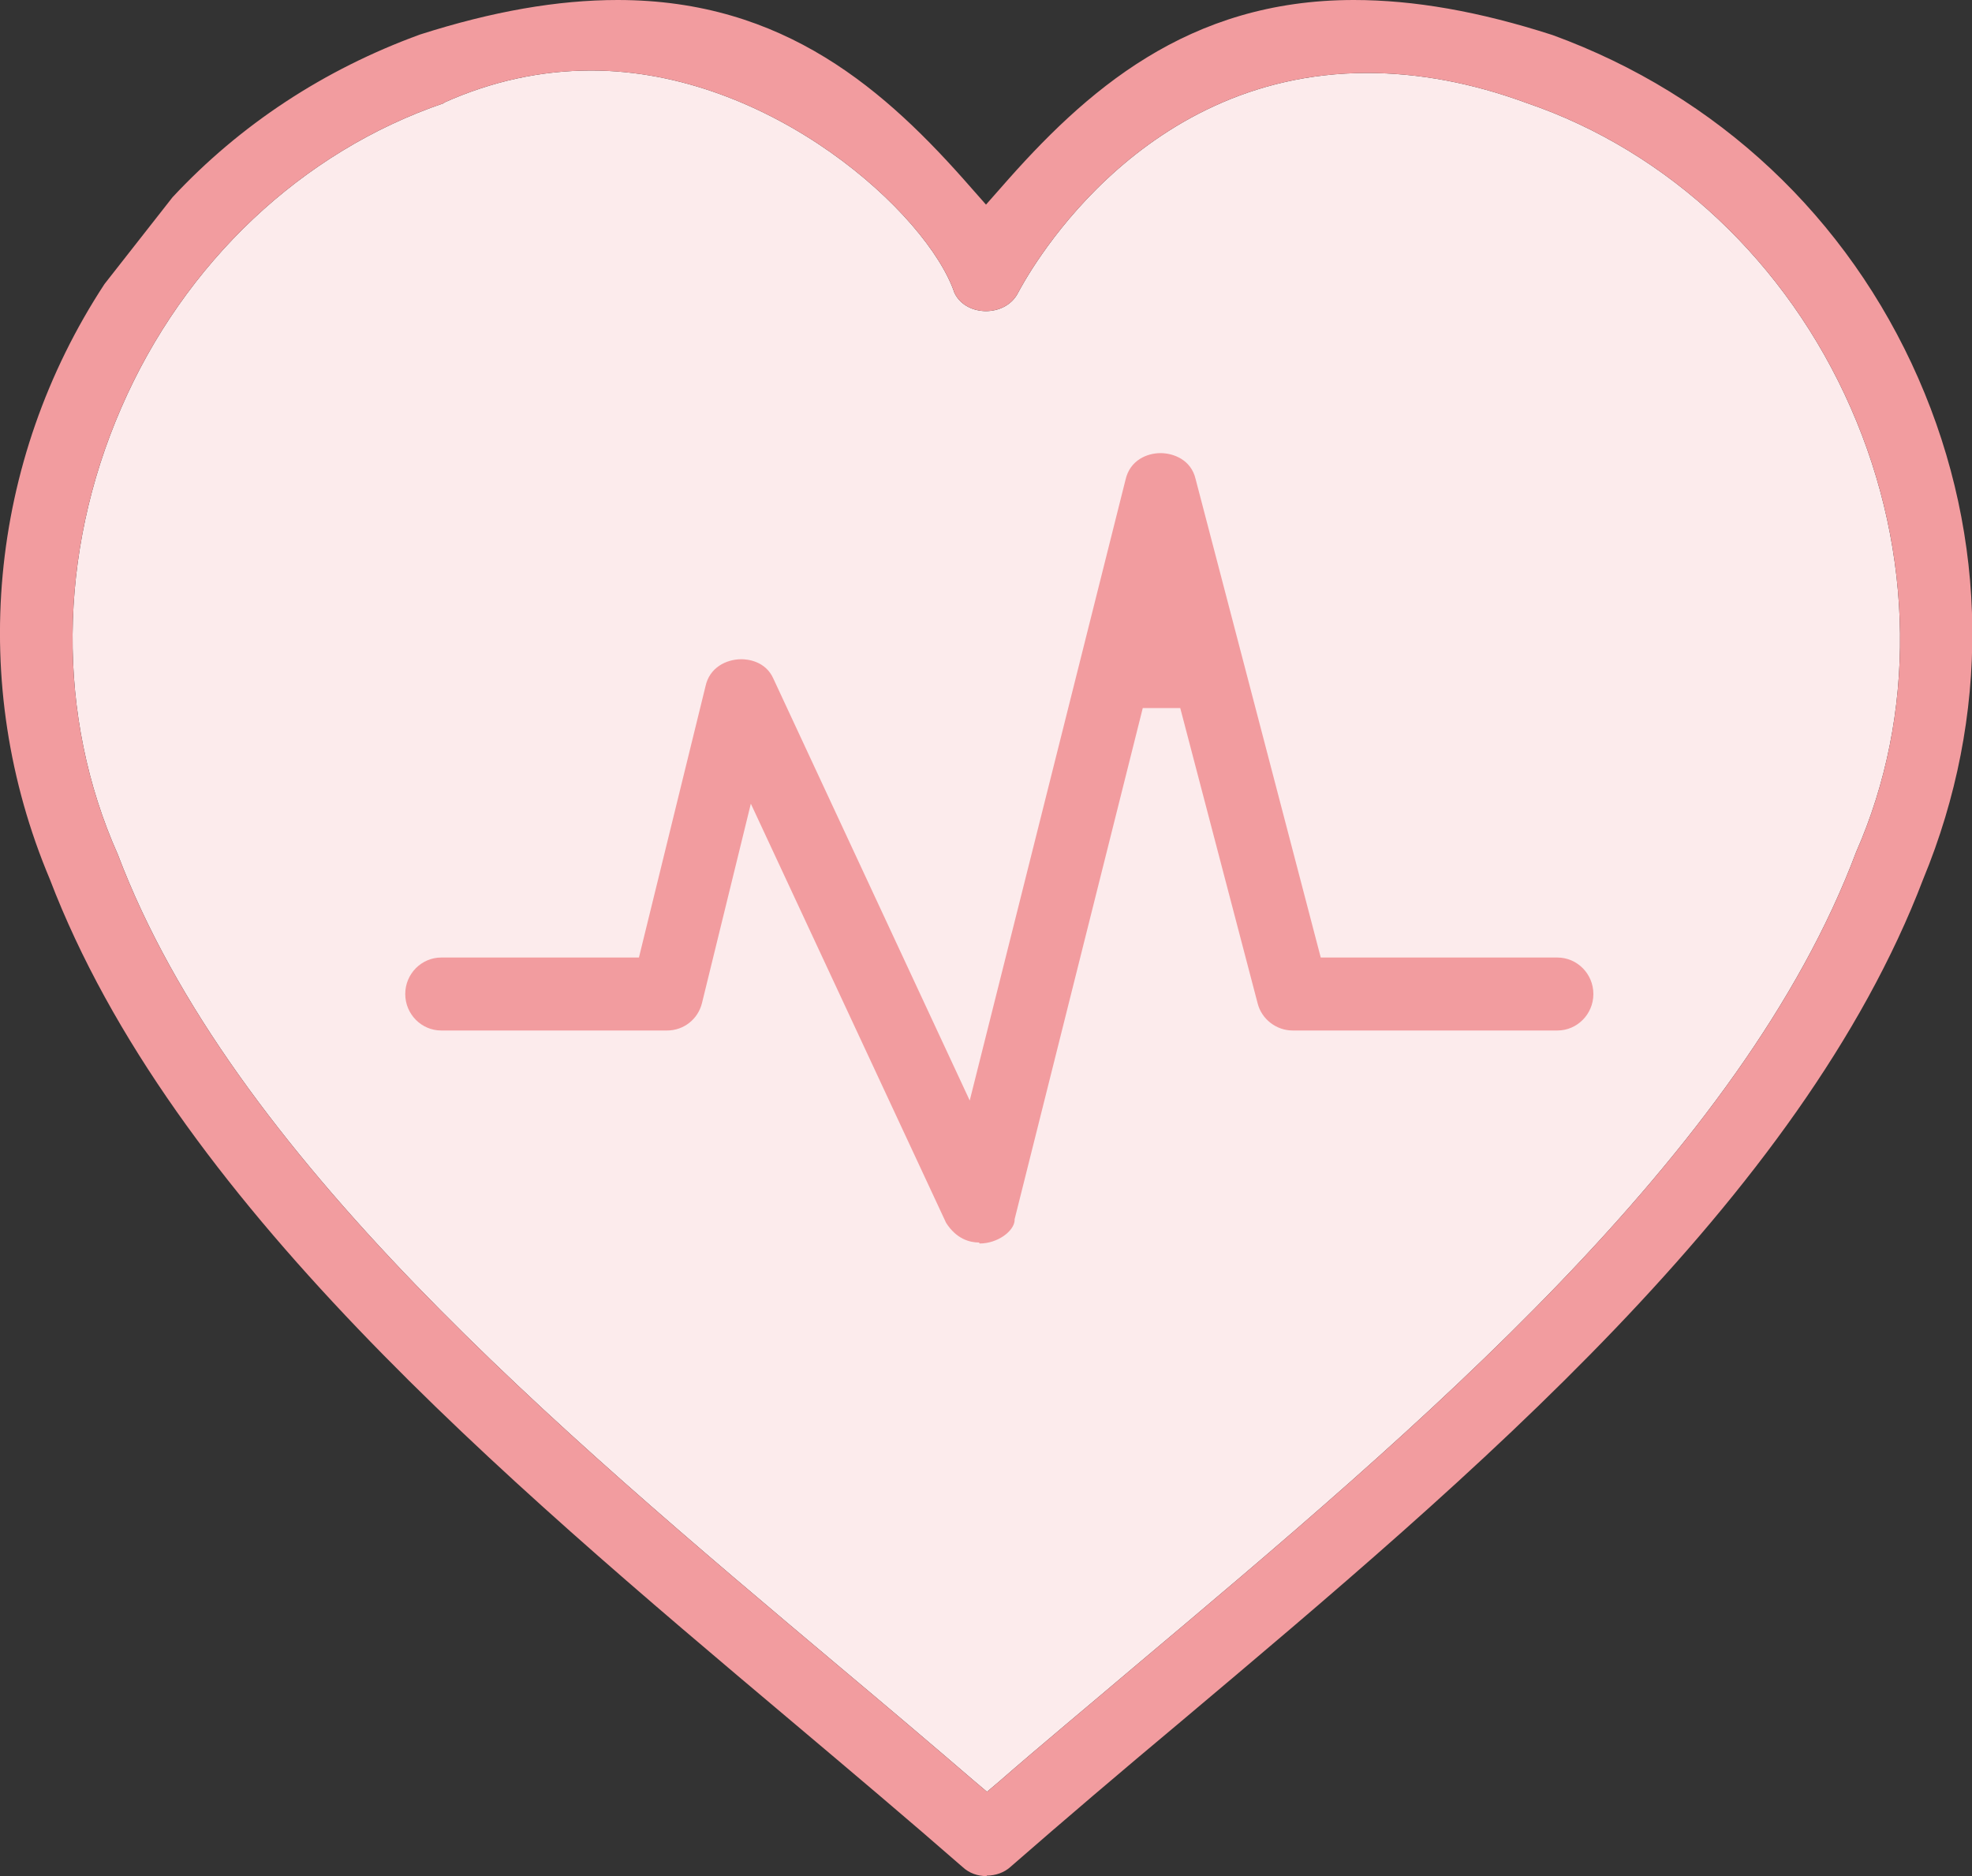
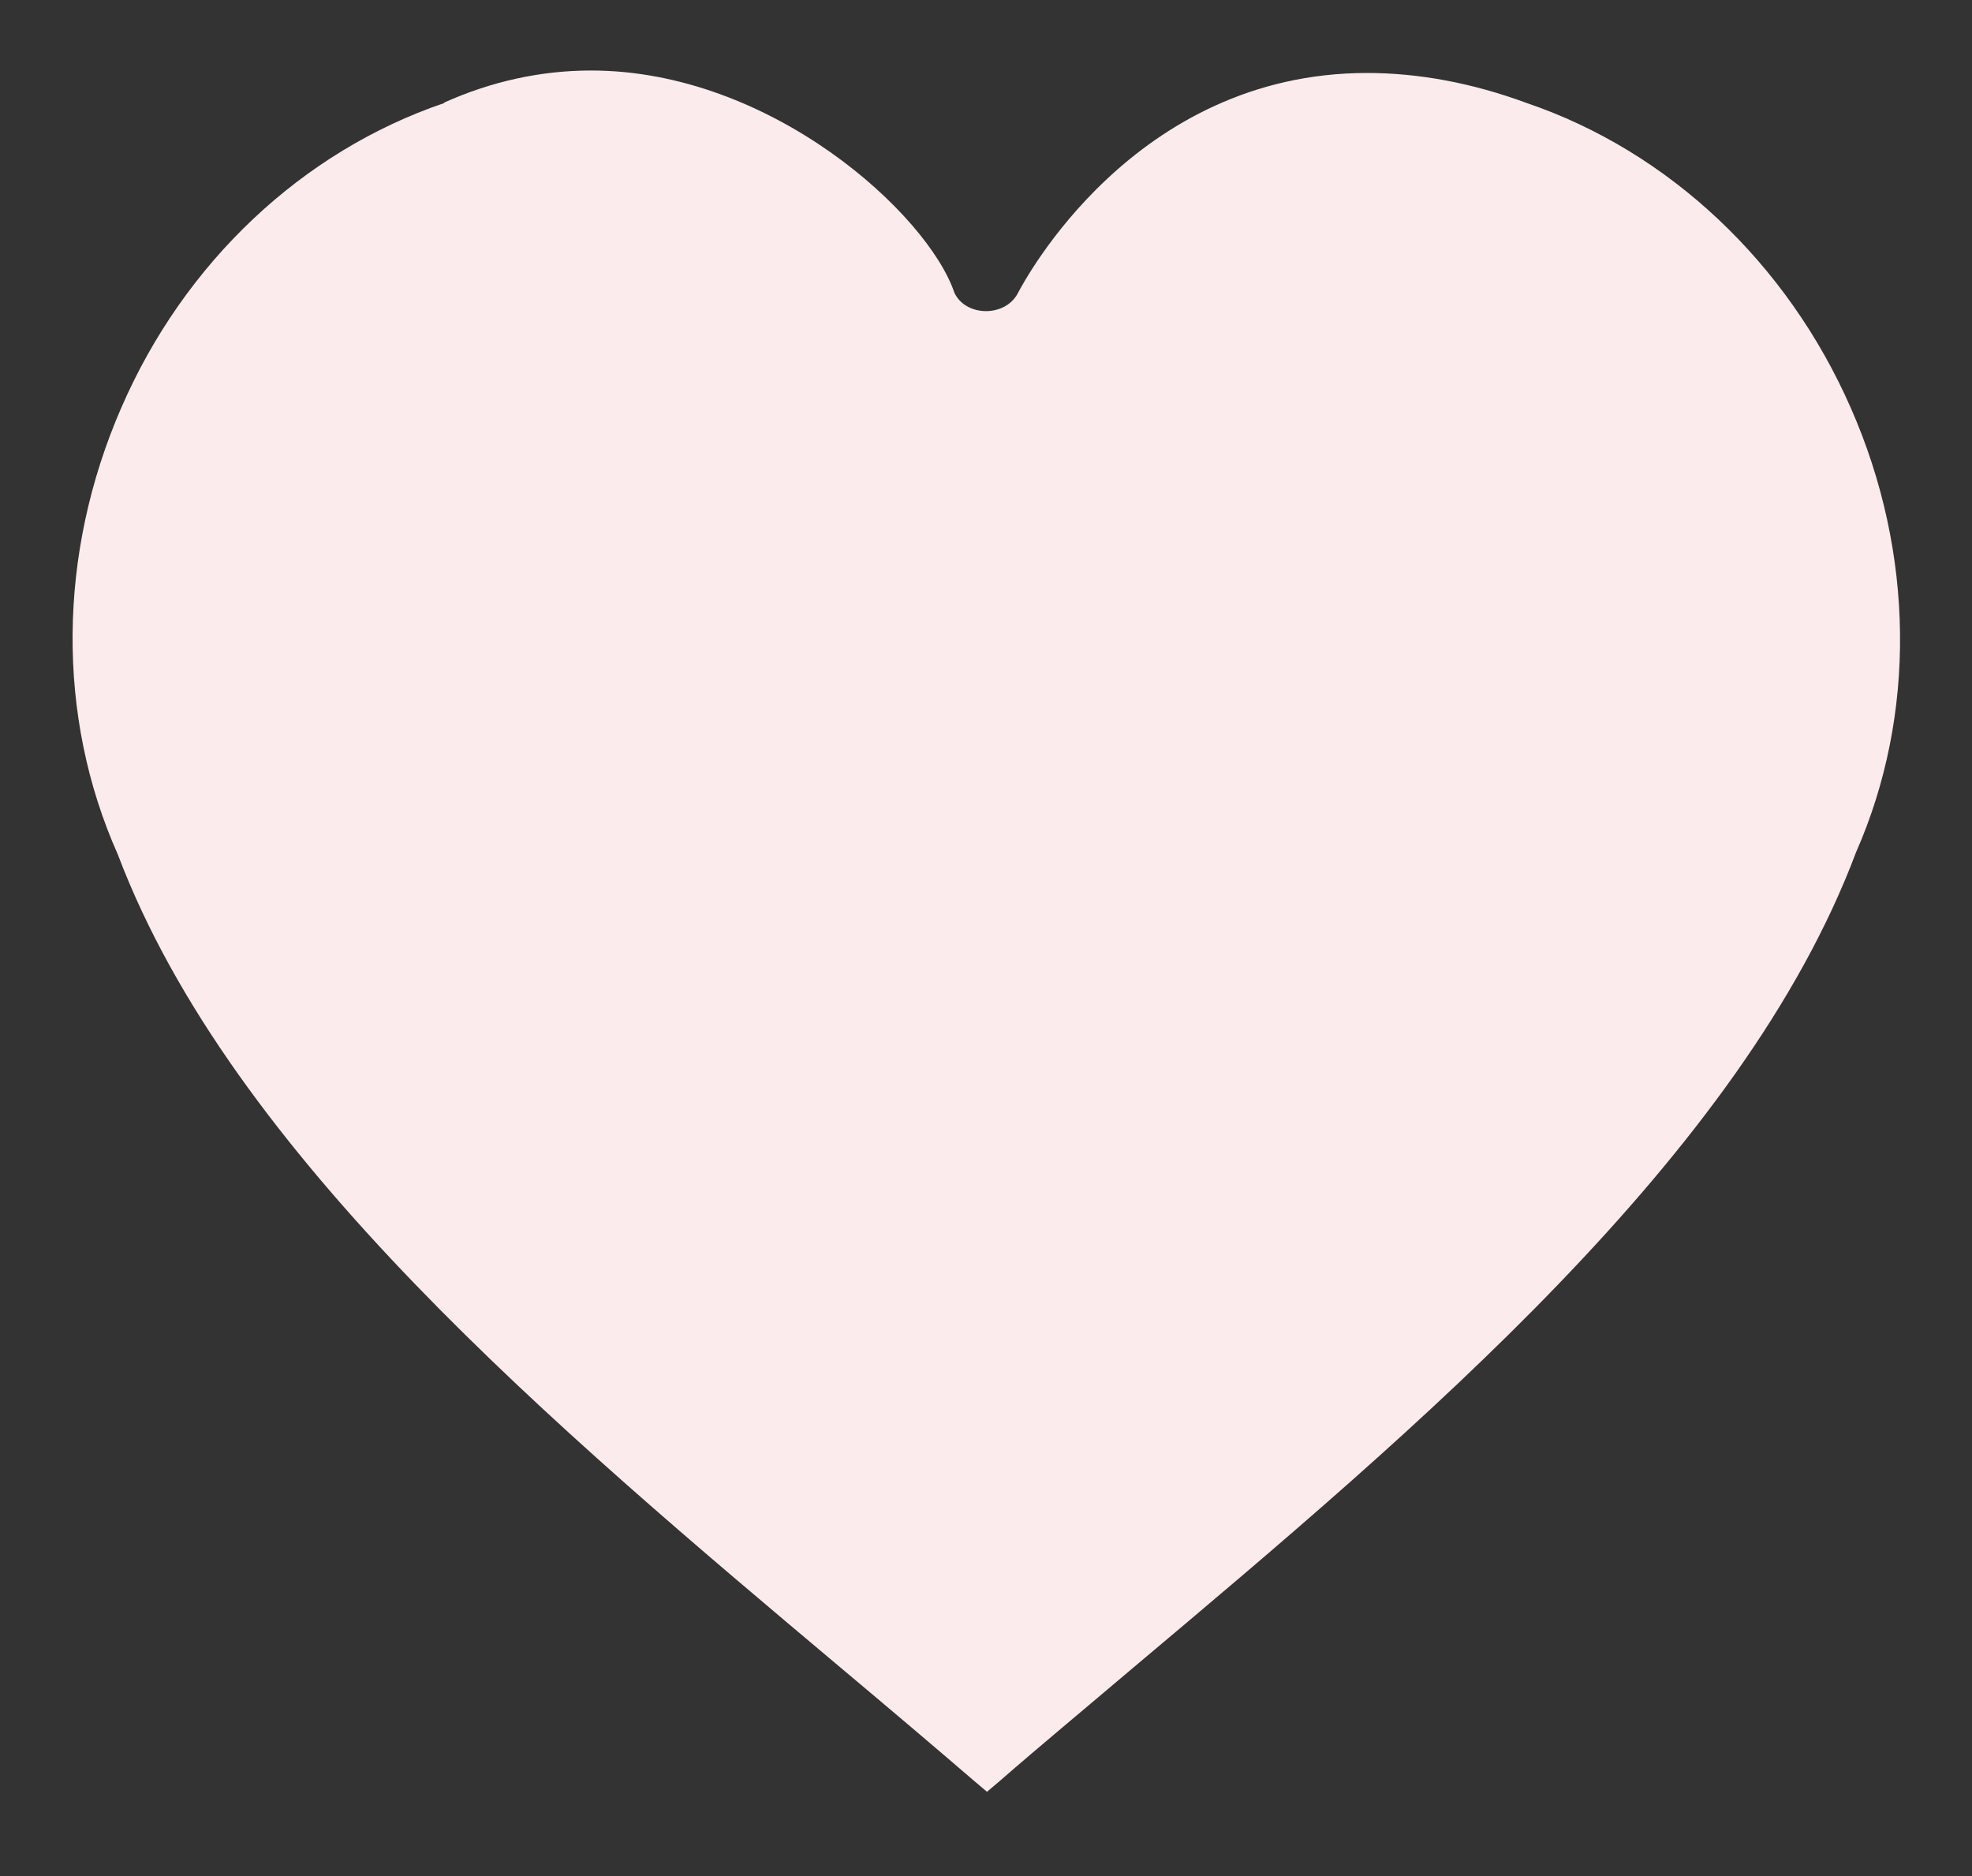
<svg xmlns="http://www.w3.org/2000/svg" id="Layer_2" data-name="Layer 2" viewBox="0 0 40 38.05">
  <rect x="0" y="0" width="40" height="38.05" fill="#333333" stroke="none" />
  <defs>
    <style>
      .cls-1 {
        fill: #f29c9f;
      }

      .cls-2 {
        fill: #fcebec;
      }
    </style>
  </defs>
  <g id="design">
    <g>
      <path class="cls-2" d="m9.01,2.09c-2.88.98-5.27,3.23-6.55,6.18-1.29,2.96-1.32,6.26-.07,9.06,2.31,6.11,8.88,11.63,14.67,16.5.93.78,1.84,1.55,2.7,2.29l.26.22.26-.22c.86-.75,1.78-1.51,2.71-2.3,5.79-4.87,12.35-10.39,14.66-16.54,1.22-2.77,1.19-6.06-.11-9.01-1.29-2.94-3.69-5.2-6.57-6.18-1.11-.41-2.2-.61-3.24-.61-4.75,0-6.97,4.26-7.07,4.44-.14.29-.43.39-.66.39s-.51-.1-.64-.37c-.54-1.6-3.72-4.51-7.37-4.51-1.02,0-2.02.22-2.98.65Z" />
      <g>
-         <path class="cls-1" d="m20.01,38.05c-.18,0-.35-.06-.48-.18-1.1-.96-2.25-1.93-3.46-2.95C10.17,29.95,3.49,24.32,1.01,17.83-.66,13.87-.24,9.36,2.12,5.76l1.38-1.76c1.37-1.47,3.07-2.59,5.02-3.3,1.47-.47,2.79-.7,4.01-.7,3.38,0,5.44,1.83,7.17,3.81l.3.34.3-.34C22.02,1.84,24.09,0,27.46,0c1.22,0,2.54.23,4.03.71,3.35,1.22,5.99,3.7,7.42,6.96,1.43,3.26,1.46,6.87.1,10.16-2.48,6.5-9.16,12.12-15.05,17.08-1.22,1.02-2.36,1.99-3.46,2.95-.13.12-.31.18-.48.18ZM9.01,2.09c-2.88.98-5.27,3.23-6.55,6.18-1.29,2.96-1.32,6.26-.07,9.06,2.31,6.11,8.88,11.63,14.67,16.5.93.78,1.84,1.55,2.7,2.29l.26.22.26-.22c.86-.75,1.78-1.51,2.71-2.3,5.79-4.87,12.35-10.39,14.66-16.54,1.22-2.77,1.19-6.06-.11-9.01-1.29-2.94-3.69-5.2-6.57-6.18-1.11-.41-2.2-.61-3.24-.61-4.75,0-6.97,4.26-7.07,4.44-.14.29-.43.39-.66.39s-.51-.1-.64-.37c-.54-1.6-3.72-4.51-7.37-4.51-1.02,0-2.02.22-2.98.65Z" />
-         <path class="cls-1" d="m19.86,25.2c-.19,0-.46-.07-.67-.4l-3.96-8.5-.99,4.04c-.08.33-.37.56-.71.56h-4.58c-.4,0-.73-.33-.73-.74s.33-.74.73-.74h4.01l1.35-5.5c.08-.38.42-.55.73-.55.11,0,.49.03.65.4l3.98,8.55,3.16-12.59c.09-.4.44-.54.71-.54s.62.14.71.52l2.54,9.71h4.8c.4,0,.73.33.73.74s-.33.74-.73.74h-5.37c-.33,0-.63-.23-.71-.55l-1.57-5.99h-.76s-2.6,10.37-2.6,10.37v.03c-.02.21-.34.46-.71.46Z" />
-       </g>
+         </g>
    </g>
  </g>
</svg>